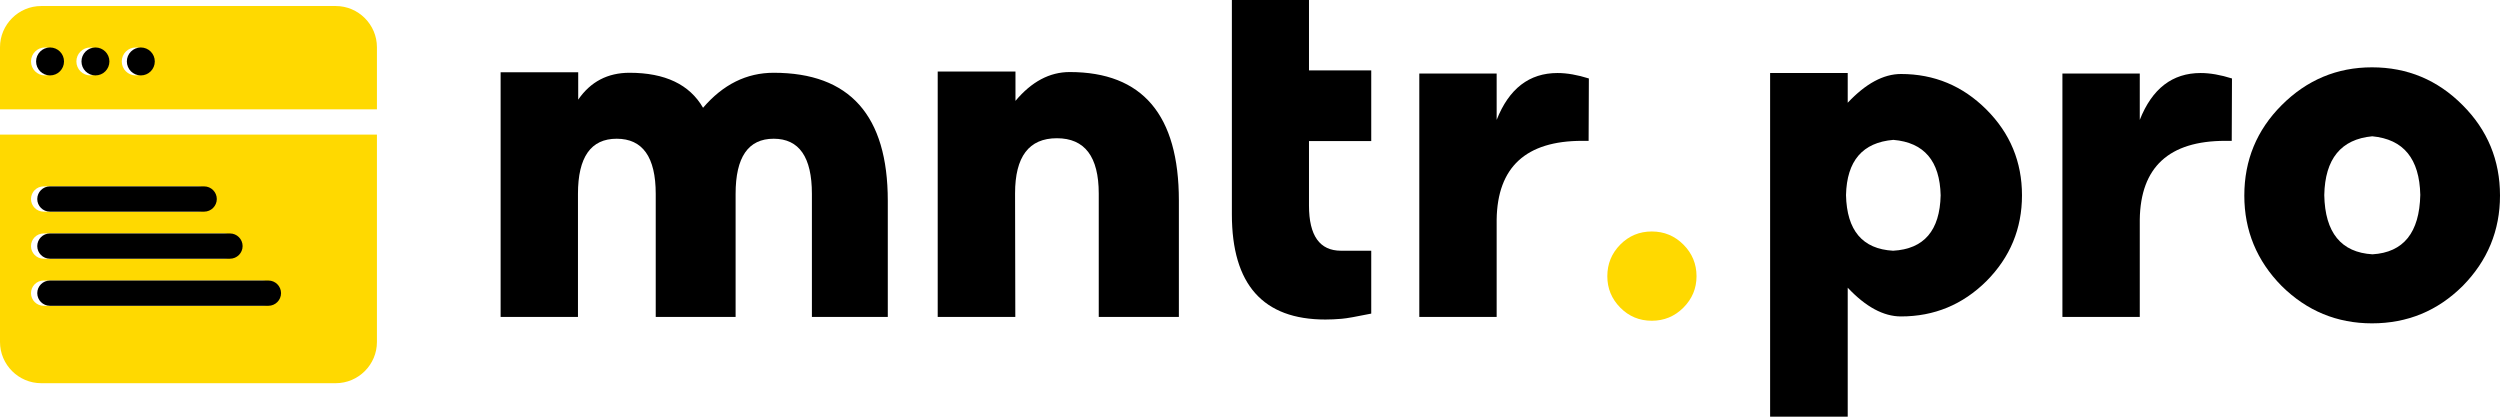
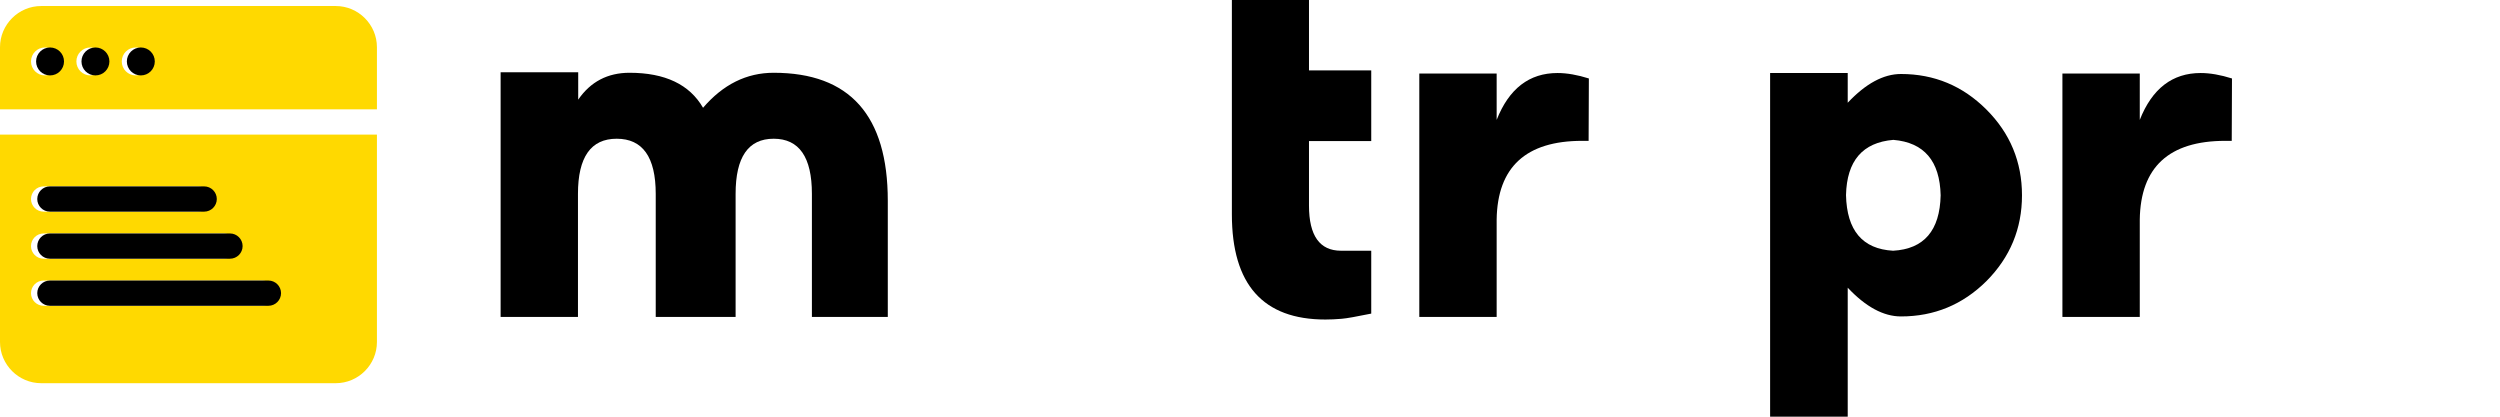
<svg xmlns="http://www.w3.org/2000/svg" width="264" height="44" viewBox="0 0 264 44" fill="none">
  <path d="M81.699 7.685C89.731 7.685 93.751 12.188 93.751 21.203V33.467H85.737V20.473C85.737 16.588 84.391 14.65 81.699 14.65C79.016 14.65 77.68 16.588 77.68 20.473V33.467H69.245V20.473C69.245 16.588 67.865 14.65 65.122 14.65C62.396 14.65 61.033 16.588 61.033 20.473V33.467H52.865V7.634H61.059V10.524C62.362 8.629 64.171 7.685 66.476 7.685C70.231 7.685 72.819 8.92 74.242 11.382C76.351 8.92 78.837 7.685 81.699 7.685L81.699 7.685Z" fill="black" />
-   <path d="M124.489 33.467H116.028V20.448C116.028 16.545 114.554 14.598 111.606 14.598C108.657 14.598 107.191 16.537 107.191 20.422L107.217 33.468H99.022V7.557H107.234V10.653C108.931 8.629 110.834 7.608 112.96 7.608C120.648 7.608 124.489 12.137 124.489 21.177V33.468L124.489 33.467Z" fill="black" />
  <path d="M141.666 33.665C141.066 33.716 140.492 33.742 139.961 33.742C133.378 33.742 130.086 30.045 130.086 22.635V0H138.229V7.437H144.803V14.898H138.229V21.709C138.229 24.89 139.36 26.477 141.615 26.477H144.803V33.116C143.252 33.433 142.206 33.622 141.666 33.665Z" fill="black" />
  <path d="M158.047 12.66C159.349 9.358 161.492 7.711 164.475 7.711C165.478 7.711 166.584 7.908 167.784 8.286L167.758 14.873H167.081C161.141 14.873 158.124 17.643 158.047 23.192V33.467H149.878V7.762H158.047V12.66L158.047 12.66Z" fill="black" />
-   <path d="M174.43 33.871C173.119 33.871 172.013 33.407 171.104 32.49C170.187 31.563 169.733 30.457 169.733 29.17C169.733 27.867 170.187 26.752 171.104 25.825C172.013 24.908 173.119 24.444 174.43 24.444C175.733 24.444 176.847 24.908 177.764 25.825C178.69 26.752 179.153 27.867 179.153 29.17C179.153 30.457 178.69 31.563 177.764 32.49C176.847 33.407 175.733 33.871 174.43 33.871Z" fill="#FFD900" />
  <path d="M194.939 20.602C195.024 24.341 196.679 26.297 199.91 26.477C203.176 26.297 204.848 24.35 204.933 20.628C204.848 16.991 203.184 15.044 199.936 14.77C196.687 15.044 195.024 16.983 194.939 20.602L194.939 20.602ZM195.119 7.711V10.85C197.021 8.826 198.899 7.814 200.742 7.814C204.256 7.814 207.264 9.066 209.776 11.579C212.27 14.075 213.522 17.094 213.522 20.628C213.522 24.144 212.27 27.163 209.776 29.676C207.264 32.172 204.256 33.416 200.742 33.416C198.899 33.416 197.021 32.404 195.119 30.38V44H186.924V7.711H195.119V7.711Z" fill="black" />
  <path d="M225.96 12.66C227.262 9.358 229.405 7.711 232.388 7.711C233.391 7.711 234.497 7.908 235.697 8.286L235.671 14.873H234.994C229.054 14.873 226.037 17.643 225.96 23.192V33.467H217.791V7.762H225.96V12.66L225.96 12.66Z" fill="black" />
-   <path d="M250.509 14.392C247.217 14.701 245.52 16.768 245.443 20.602C245.52 24.573 247.226 26.657 250.534 26.855C253.817 26.657 255.497 24.564 255.583 20.576C255.497 16.76 253.809 14.701 250.509 14.392ZM250.483 34.145C246.788 34.145 243.608 32.833 240.942 30.2C238.319 27.541 237 24.35 237 20.654C237 16.914 238.319 13.732 240.942 11.107C243.608 8.44 246.788 7.11 250.483 7.11C254.22 7.11 257.408 8.44 260.057 11.107C262.68 13.732 264 16.914 264 20.654C264 24.35 262.68 27.541 260.057 30.2C257.408 32.833 254.22 34.145 250.483 34.145Z" fill="black" />
  <path fill-rule="evenodd" clip-rule="evenodd" d="M4.349 0.636H35.456C37.847 0.636 39.804 2.594 39.804 4.988V11.548H0V4.988C0 2.594 1.957 0.636 4.349 0.636ZM4.605 29.623H27.684C28.416 29.623 29.016 30.224 29.016 30.957C29.016 31.691 28.416 32.291 27.684 32.291H4.605C3.872 32.291 3.273 31.691 3.273 30.957C3.273 30.224 3.872 29.623 4.605 29.623ZM4.605 24.653H23.625C24.358 24.653 24.958 25.253 24.958 25.987C24.958 26.72 24.358 27.32 23.625 27.32H4.605C3.872 27.32 3.273 26.72 3.273 25.987C3.273 25.253 3.872 24.653 4.605 24.653ZM4.605 19.683H20.899C21.633 19.683 22.232 20.283 22.232 21.017V21.017C22.232 21.75 21.633 22.35 20.899 22.35H4.605C3.872 22.35 3.273 21.75 3.273 21.017V21.017C3.273 20.283 3.872 19.683 4.605 19.683ZM14.333 5.013C15.148 5.013 15.808 5.674 15.808 6.489C15.808 7.304 15.148 7.964 14.333 7.964C13.519 7.964 12.858 7.304 12.858 6.489C12.858 5.674 13.519 5.013 14.333 5.013ZM9.54 5.013C10.355 5.013 11.015 5.674 11.015 6.489C11.015 7.304 10.355 7.964 9.54 7.964C8.726 7.964 8.066 7.304 8.066 6.489C8.066 5.674 8.726 5.013 9.54 5.013ZM4.747 5.013C5.562 5.013 6.222 5.674 6.222 6.489C6.222 7.304 5.562 7.964 4.747 7.964C3.933 7.964 3.273 7.304 3.273 6.489C3.273 5.674 3.933 5.013 4.747 5.013ZM39.804 14.214V36.114C39.804 38.507 37.847 40.465 35.456 40.465H4.349C1.957 40.465 0 38.507 0 36.114V14.214H39.804Z" fill="#FFD900" />
  <path fill-rule="evenodd" clip-rule="evenodd" d="M5.285 5.013C6.1 5.013 6.76 5.674 6.76 6.489C6.76 7.304 6.1 7.964 5.285 7.964C4.471 7.964 3.811 7.304 3.811 6.489C3.811 5.674 4.471 5.013 5.285 5.013Z" fill="black" />
  <path fill-rule="evenodd" clip-rule="evenodd" d="M10.079 5.013C10.893 5.013 11.553 5.674 11.553 6.489C11.553 7.304 10.893 7.964 10.079 7.964C9.264 7.964 8.604 7.304 8.604 6.489C8.604 5.674 9.264 5.013 10.079 5.013Z" fill="black" />
  <path fill-rule="evenodd" clip-rule="evenodd" d="M14.871 5.013C15.686 5.013 16.346 5.674 16.346 6.489C16.346 7.304 15.686 7.964 14.871 7.964C14.057 7.964 13.396 7.304 13.396 6.489C13.396 5.674 14.057 5.013 14.871 5.013Z" fill="black" />
  <path fill-rule="evenodd" clip-rule="evenodd" d="M5.267 19.683H21.561C22.294 19.683 22.894 20.283 22.894 21.017V21.017C22.894 21.75 22.294 22.35 21.561 22.35H5.267C4.534 22.35 3.935 21.75 3.935 21.017V21.017C3.935 20.283 4.534 19.683 5.267 19.683Z" fill="black" />
  <path fill-rule="evenodd" clip-rule="evenodd" d="M5.267 24.653H24.287C25.02 24.653 25.62 25.253 25.62 25.987V25.987C25.62 26.72 25.02 27.32 24.287 27.32H5.267C4.534 27.32 3.935 26.72 3.935 25.987V25.987C3.935 25.253 4.534 24.653 5.267 24.653Z" fill="black" />
  <path fill-rule="evenodd" clip-rule="evenodd" d="M5.267 29.624H28.346C29.078 29.624 29.678 30.224 29.678 30.957C29.678 31.691 29.078 32.291 28.346 32.291H5.267C4.534 32.291 3.935 31.691 3.935 30.957C3.935 30.224 4.534 29.624 5.267 29.624Z" fill="black" />
</svg>